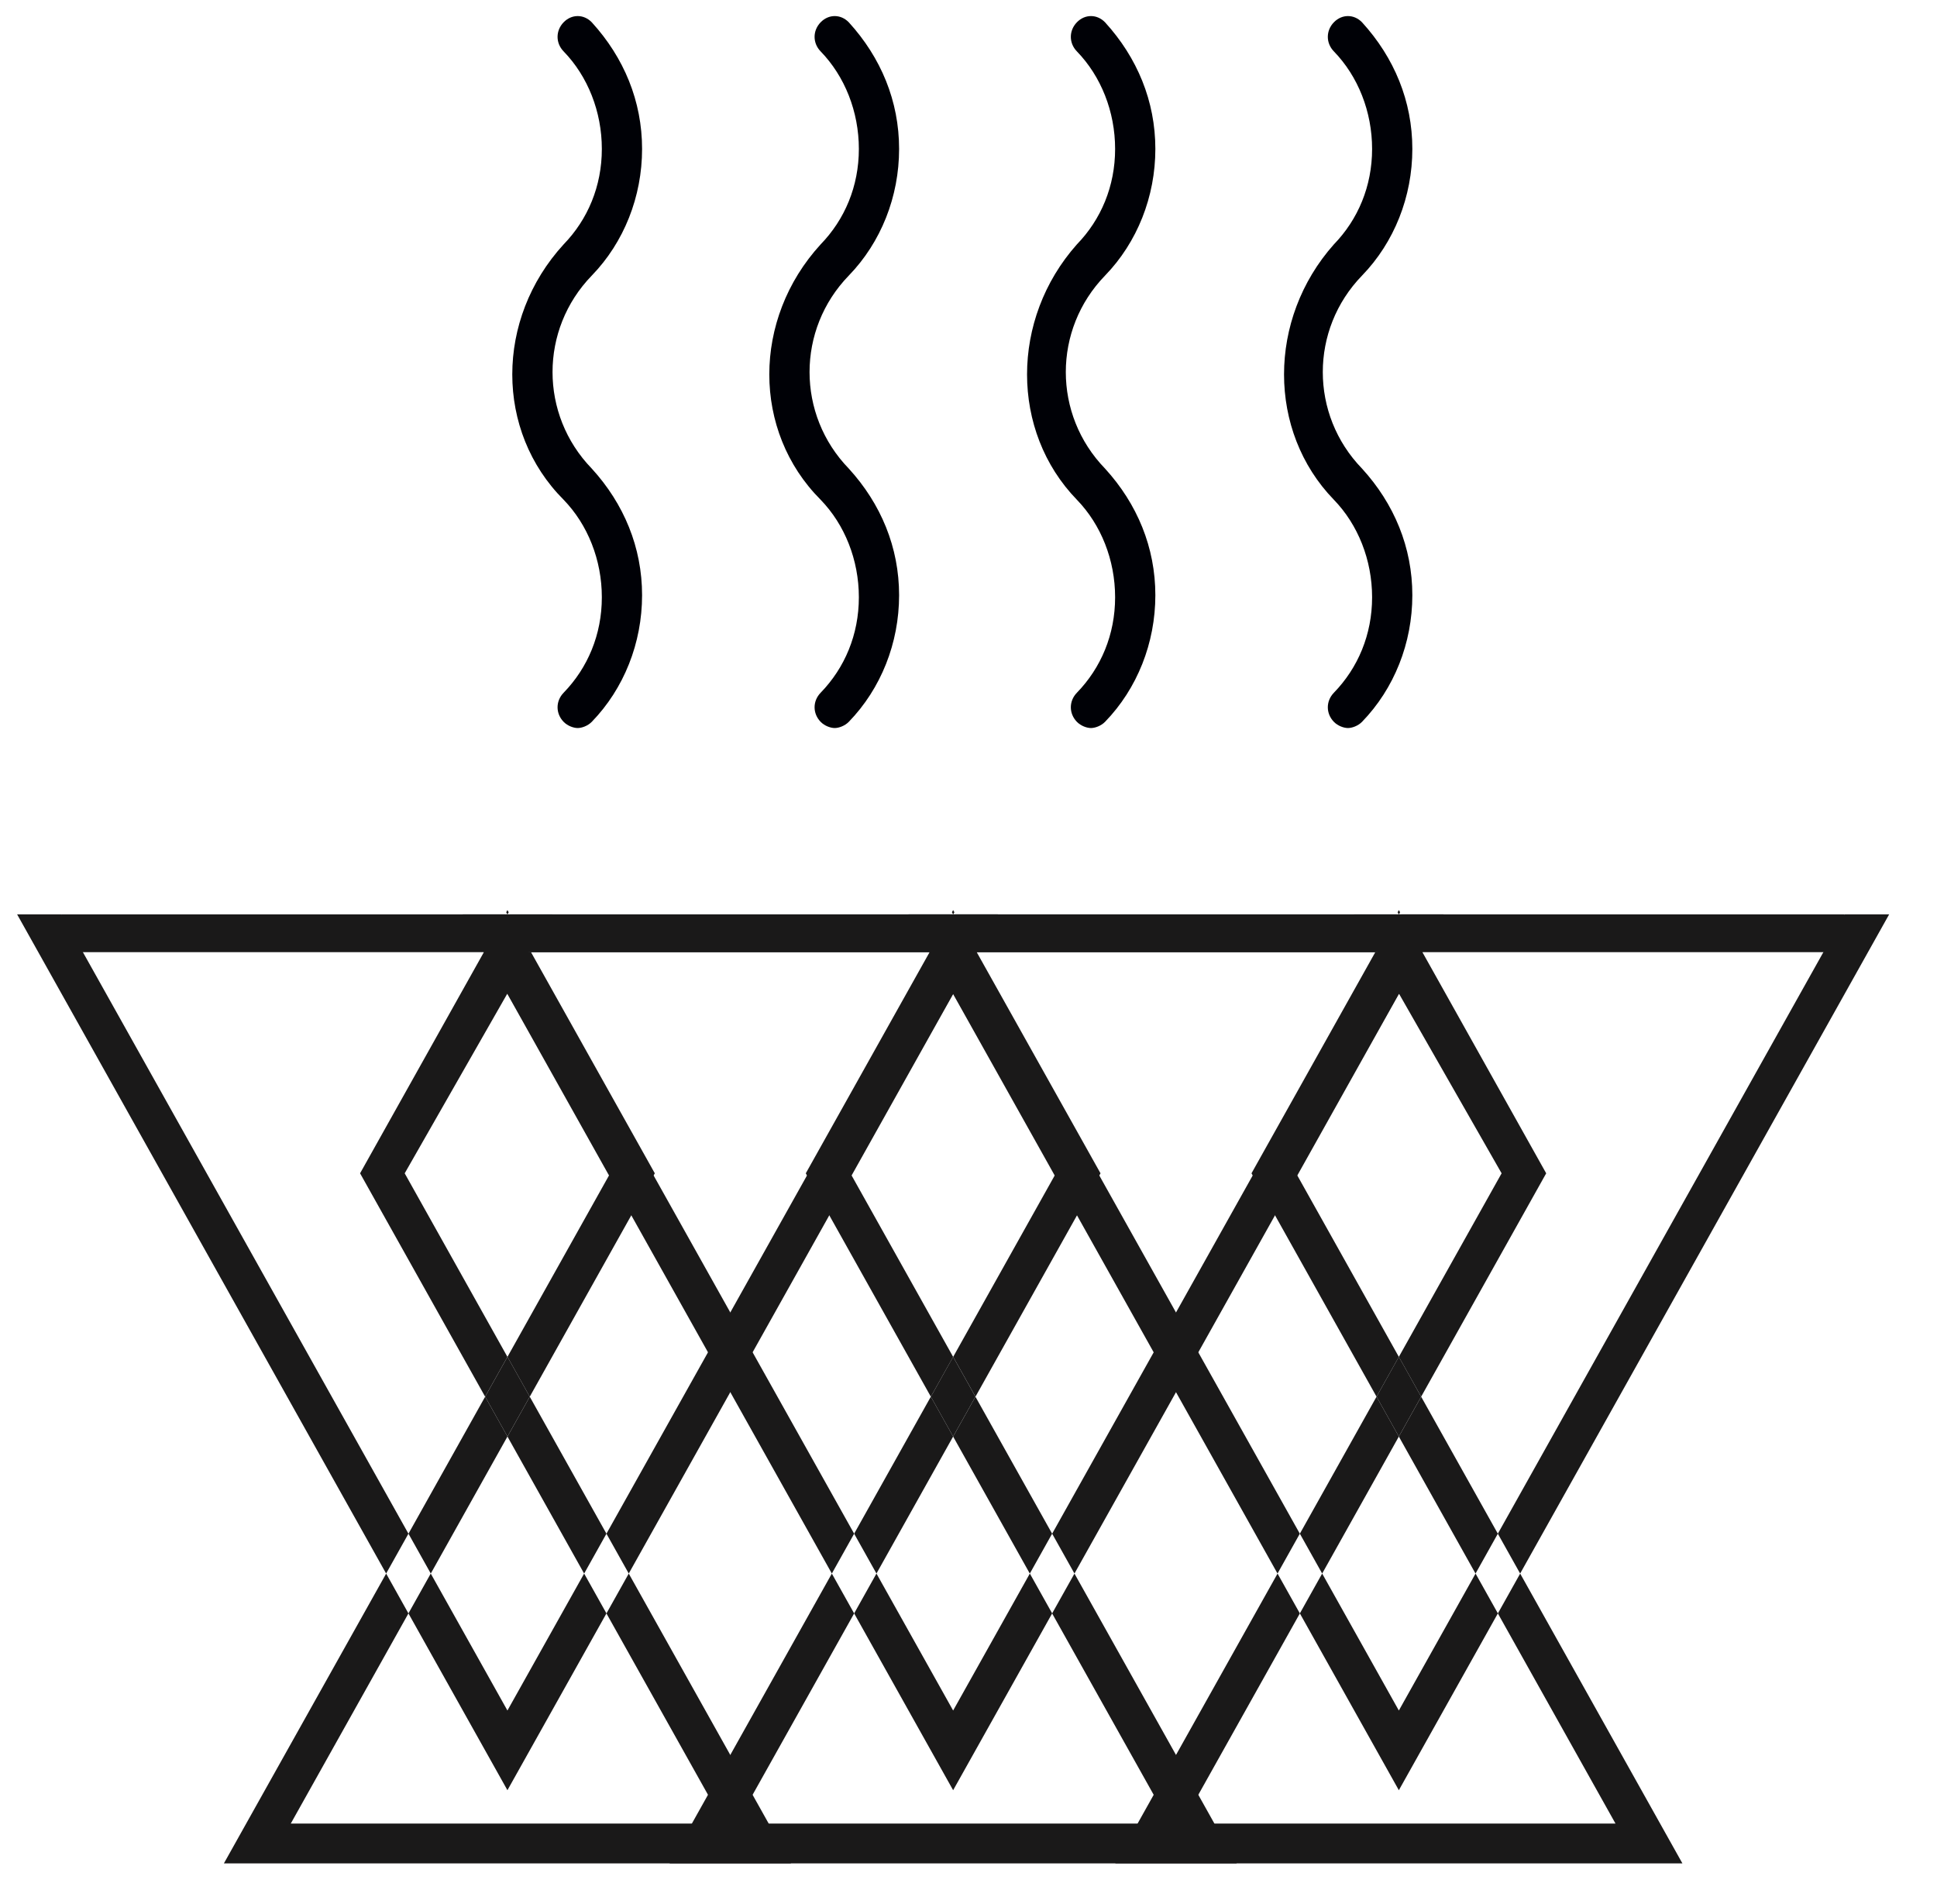
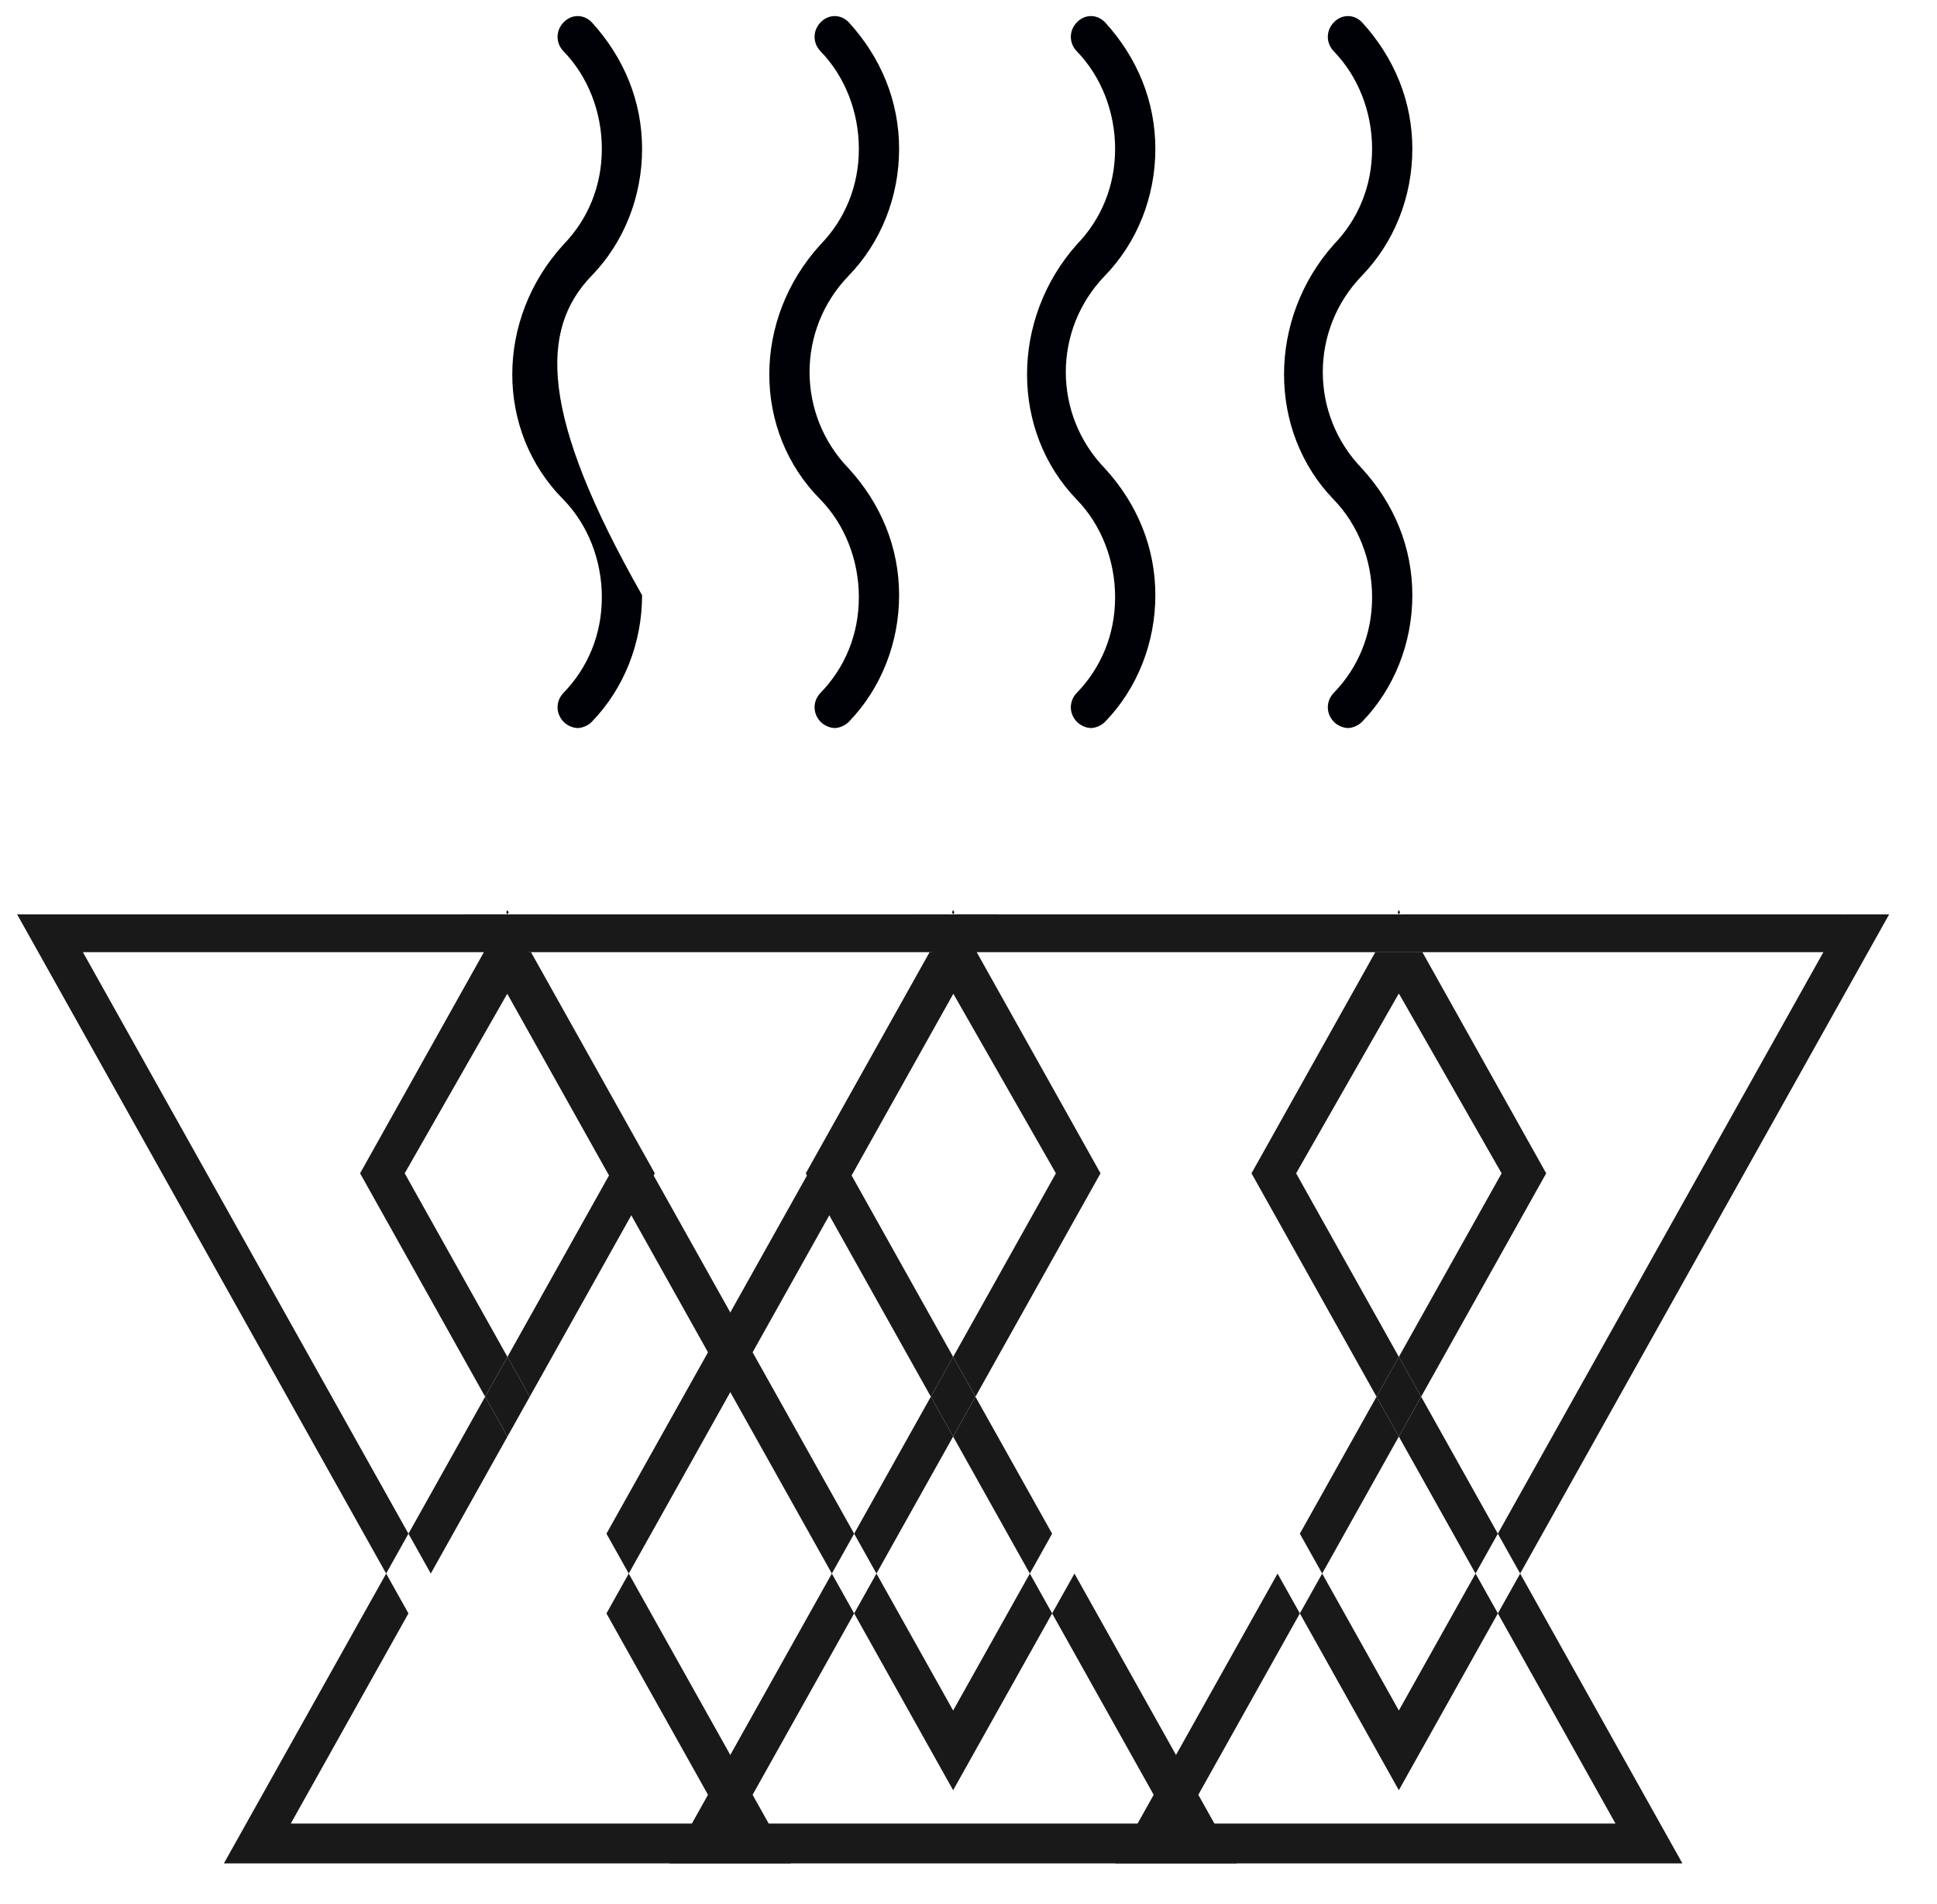
<svg xmlns="http://www.w3.org/2000/svg" width="58px" height="57px" viewBox="0 0 58 57" version="1.1">
  <title>Group 2</title>
  <g id="Page-1" stroke="none" stroke-width="1" fill="none" fill-rule="evenodd">
    <g id="NOOR-WEBSITE" transform="translate(-606, -941)">
      <g id="Group-2" transform="translate(606.513, 941.481)">
        <polygon id="Fill-293" fill="#1A1919" points="14.644 29.218 14.681 29.284 14.719 29.218 14.681 29.152" />
        <polygon id="Fill-294" fill="#1A1919" points="13.343 26.894 13.976 28.025 14.609 26.894" />
        <polygon id="Fill-295" fill="#1A1919" points="16.02 26.894 14.754 26.894 15.387 28.025" />
        <polygon id="Fill-296" fill="#1A1919" points="17.646 45.435 18.314 46.628 29.363 26.894 28.027 26.894" />
-         <polygon id="Fill-297" fill="#1A1919" points="12.385 46.628 11.717 47.821 14.681 53.115 17.646 47.821 16.978 46.628 14.681 50.729" />
        <polygon id="Fill-298" fill="#1A1919" points="1.336 26.894 5.68434189e-14 26.894 11.049 46.628 11.717 45.435" />
-         <polygon id="Fill-299" fill="#1A1919" points="14.682 42.527 16.978 46.629 17.646 45.435 15.35 41.334" />
        <polygon id="Fill-300" fill="#1A1919" points="21.169 54.113 8.194 54.113 11.717 47.822 11.05 46.629 6.191 55.306 23.172 55.306 18.314 46.629 17.646 47.822" />
        <polygon id="Fill-301" fill="#1A1919" points="14.014 41.333 11.718 45.435 12.386 46.628 14.682 42.526" />
        <polygon id="Fill-302" fill="#1A1919" points="14.68 26.893 14.682 26.898 14.684 26.893" />
        <polygon id="Fill-303" fill="#1A1919" points="14.644 26.831 14.68 26.893 14.683 26.893 14.719 26.831 14.681 26.765" />
        <polygon id="Fill-304" fill="#1A1919" points="17.758 34.646 14.682 40.141 15.35 41.333 19.094 34.646 15.387 28.025 13.976 28.025" />
        <polygon id="Fill-305" fill="#1A1919" points="11.605 34.646 15.387 28.025 13.976 28.025 10.269 34.646 14.013 41.333 14.681 40.141" />
        <polygon id="Fill-306" fill="#1A1919" points="14.014 41.333 14.682 42.526 15.35 41.333 14.682 40.14" />
        <polygon id="Fill-307" fill="#1A1919" points="1.337 28.025 28.028 28.025 28.028 26.894 1.337 26.894" />
        <polygon id="Fill-308" fill="#1A1919" points="27.99 29.218 28.027 29.284 28.065 29.218 28.027 29.152" />
        <polygon id="Fill-309" fill="#1A1919" points="26.689 26.894 27.322 28.025 27.955 26.894" />
        <polygon id="Fill-310" fill="#1A1919" points="29.366 26.894 28.1 26.894 28.733 28.025" />
-         <polygon id="Fill-311" fill="#1A1919" points="30.992 45.435 31.66 46.628 42.709 26.894 41.373 26.894" />
        <polygon id="Fill-312" fill="#1A1919" points="25.731 46.628 25.063 47.821 28.027 53.115 30.992 47.821 30.324 46.628 28.027 50.729" />
        <polygon id="Fill-313" fill="#1A1919" points="14.682 26.894 13.346 26.894 24.395 46.628 25.063 45.435" />
        <polygon id="Fill-314" fill="#1A1919" points="28.027 42.527 30.323 46.629 30.991 45.435 28.695 41.334" />
        <polygon id="Fill-315" fill="#1A1919" points="34.514 54.113 21.54 54.113 25.063 47.822 24.395 46.629 19.536 55.306 36.518 55.306 31.66 46.629 30.991 47.822" />
        <polygon id="Fill-316" fill="#1A1919" points="27.359 41.333 25.063 45.435 25.731 46.628 28.027 42.526" />
        <polygon id="Fill-317" fill="#1A1919" points="28.026 26.893 28.028 26.898 28.03 26.893" />
        <polygon id="Fill-318" fill="#1A1919" points="27.99 26.831 28.026 26.893 28.029 26.893 28.065 26.831 28.027 26.765" />
        <polygon id="Fill-319" fill="#1A1919" points="31.104 34.646 28.028 40.141 28.696 41.333 32.44 34.646 28.733 28.025 27.322 28.025" />
        <polygon id="Fill-320" fill="#1A1919" points="24.951 34.646 28.733 28.025 27.322 28.025 23.615 34.646 27.359 41.333 28.027 40.141" />
        <polygon id="Fill-321" fill="#1A1919" points="27.359 41.333 28.027 42.526 28.695 41.333 28.027 40.14" />
-         <polygon id="Fill-322" fill="#1A1919" points="14.682 28.025 41.373 28.025 41.373 26.894 14.682 26.894" />
        <polygon id="Fill-323" fill="#1A1919" points="41.336 29.218 41.373 29.284 41.411 29.218 41.373 29.152" />
        <polygon id="Fill-324" fill="#1A1919" points="40.034 26.894 40.667 28.025 41.3 26.894" />
        <polygon id="Fill-325" fill="#1A1919" points="42.712 26.894 41.446 26.894 42.079 28.025" />
        <polygon id="Fill-326" fill="#1A1919" points="44.337 45.435 45.005 46.628 56.054 26.894 54.718 26.894" />
        <polygon id="Fill-327" fill="#1A1919" points="39.077 46.628 38.409 47.821 41.373 53.115 44.338 47.821 43.67 46.628 41.373 50.729" />
-         <polygon id="Fill-328" fill="#1A1919" points="28.027 26.894 26.691 26.894 37.74 46.628 38.408 45.435" />
        <polygon id="Fill-329" fill="#1A1919" points="41.373 42.527 43.669 46.629 44.337 45.435 42.041 41.334" />
        <polygon id="Fill-330" fill="#1A1919" points="47.86 54.113 34.886 54.113 38.409 47.822 37.741 46.629 32.882 55.306 49.864 55.306 45.006 46.629 44.338 47.822" />
        <polygon id="Fill-331" fill="#1A1919" points="40.705 41.333 38.409 45.435 39.077 46.628 41.373 42.526" />
        <polygon id="Fill-332" fill="#1A1919" points="41.37 26.893 41.374 26.898 41.375 26.893" />
        <polygon id="Fill-333" fill="#1A1919" points="41.336 26.831 41.37 26.893 41.375 26.893 41.411 26.831 41.373 26.765" />
        <polygon id="Fill-334" fill="#1A1919" points="44.45 34.646 41.373 40.141 42.041 41.333 45.785 34.646 42.078 28.025 40.667 28.025" />
        <polygon id="Fill-335" fill="#1A1919" points="38.297 34.646 42.079 28.025 40.668 28.025 36.961 34.646 40.705 41.333 41.373 40.141" />
        <polygon id="Fill-336" fill="#1A1919" points="40.705 41.333 41.373 42.526 42.041 41.333 41.373 40.14" />
        <polygon id="Fill-337" fill="#1A1919" points="28.028 28.025 54.719 28.025 54.719 26.894 28.028 26.894" />
        <path d="M24.059,14.48 C24.782,15.226 25.204,16.282 25.204,17.4 C25.204,18.519 24.782,19.513 24.059,20.259 C23.818,20.508 23.818,20.88 24.059,21.129 C24.179,21.253 24.36,21.315 24.481,21.315 C24.601,21.315 24.782,21.253 24.903,21.129 C25.867,20.135 26.409,18.768 26.409,17.338 C26.409,15.909 25.867,14.604 24.903,13.548 C23.336,11.932 23.336,9.384 24.903,7.769 C25.867,6.774 26.409,5.407 26.409,3.978 C26.409,2.548 25.867,1.244 24.903,0.187 C24.662,-0.062 24.3,-0.062 24.059,0.187 C23.818,0.436 23.818,0.809 24.059,1.057 C24.782,1.803 25.204,2.859 25.204,3.978 C25.204,5.096 24.782,6.091 24.059,6.836 C22.01,9.074 22.01,12.429 24.059,14.48" id="Fill-338" fill="#000106" />
        <path d="M31.732,14.48 C32.455,15.226 32.877,16.282 32.877,17.4 C32.877,18.519 32.455,19.513 31.732,20.259 C31.491,20.508 31.491,20.88 31.732,21.129 C31.853,21.253 32.033,21.315 32.154,21.315 C32.274,21.315 32.455,21.253 32.576,21.129 C33.54,20.135 34.082,18.768 34.082,17.338 C34.082,15.909 33.54,14.604 32.576,13.548 C31.009,11.932 31.009,9.384 32.576,7.769 C33.54,6.774 34.082,5.407 34.082,3.978 C34.082,2.548 33.54,1.244 32.576,0.187 C32.335,-0.062 31.973,-0.062 31.732,0.187 C31.491,0.436 31.491,0.809 31.732,1.057 C32.455,1.803 32.877,2.859 32.877,3.978 C32.877,5.096 32.455,6.091 31.732,6.836 C29.743,9.074 29.743,12.429 31.732,14.48" id="Fill-340" fill="#000106" />
-         <path d="M16.363,14.48 C17.086,15.226 17.508,16.282 17.508,17.4 C17.508,18.519 17.086,19.513 16.363,20.259 C16.122,20.508 16.122,20.88 16.363,21.129 C16.483,21.253 16.664,21.315 16.785,21.315 C16.905,21.315 17.086,21.253 17.207,21.129 C18.171,20.135 18.713,18.768 18.713,17.338 C18.713,15.909 18.171,14.604 17.207,13.548 C15.64,11.932 15.64,9.384 17.207,7.769 C18.171,6.774 18.713,5.407 18.713,3.978 C18.713,2.548 18.171,1.244 17.207,0.187 C16.966,-0.062 16.604,-0.062 16.363,0.187 C16.122,0.436 16.122,0.809 16.363,1.057 C17.086,1.803 17.508,2.859 17.508,3.978 C17.508,5.096 17.086,6.091 16.363,6.836 C14.314,9.074 14.314,12.429 16.363,14.48" id="Fill-342" fill="#000106" />
+         <path d="M16.363,14.48 C17.086,15.226 17.508,16.282 17.508,17.4 C17.508,18.519 17.086,19.513 16.363,20.259 C16.122,20.508 16.122,20.88 16.363,21.129 C16.483,21.253 16.664,21.315 16.785,21.315 C16.905,21.315 17.086,21.253 17.207,21.129 C18.171,20.135 18.713,18.768 18.713,17.338 C15.64,11.932 15.64,9.384 17.207,7.769 C18.171,6.774 18.713,5.407 18.713,3.978 C18.713,2.548 18.171,1.244 17.207,0.187 C16.966,-0.062 16.604,-0.062 16.363,0.187 C16.122,0.436 16.122,0.809 16.363,1.057 C17.086,1.803 17.508,2.859 17.508,3.978 C17.508,5.096 17.086,6.091 16.363,6.836 C14.314,9.074 14.314,12.429 16.363,14.48" id="Fill-342" fill="#000106" />
        <path d="M39.427,14.48 C40.15,15.226 40.572,16.282 40.572,17.4 C40.572,18.519 40.15,19.513 39.427,20.259 C39.186,20.508 39.186,20.88 39.427,21.129 C39.548,21.253 39.728,21.315 39.849,21.315 C39.969,21.315 40.15,21.253 40.271,21.129 C41.235,20.135 41.777,18.768 41.777,17.338 C41.777,15.909 41.235,14.604 40.271,13.548 C38.704,11.932 38.704,9.384 40.271,7.769 C41.235,6.774 41.777,5.407 41.777,3.978 C41.777,2.548 41.235,1.244 40.271,0.187 C40.03,-0.062 39.668,-0.062 39.427,0.187 C39.186,0.436 39.186,0.809 39.427,1.057 C40.15,1.803 40.572,2.859 40.572,3.978 C40.572,5.096 40.15,6.091 39.427,6.836 C37.438,9.074 37.438,12.429 39.427,14.48" id="Fill-344" fill="#000106" />
      </g>
    </g>
  </g>
</svg>